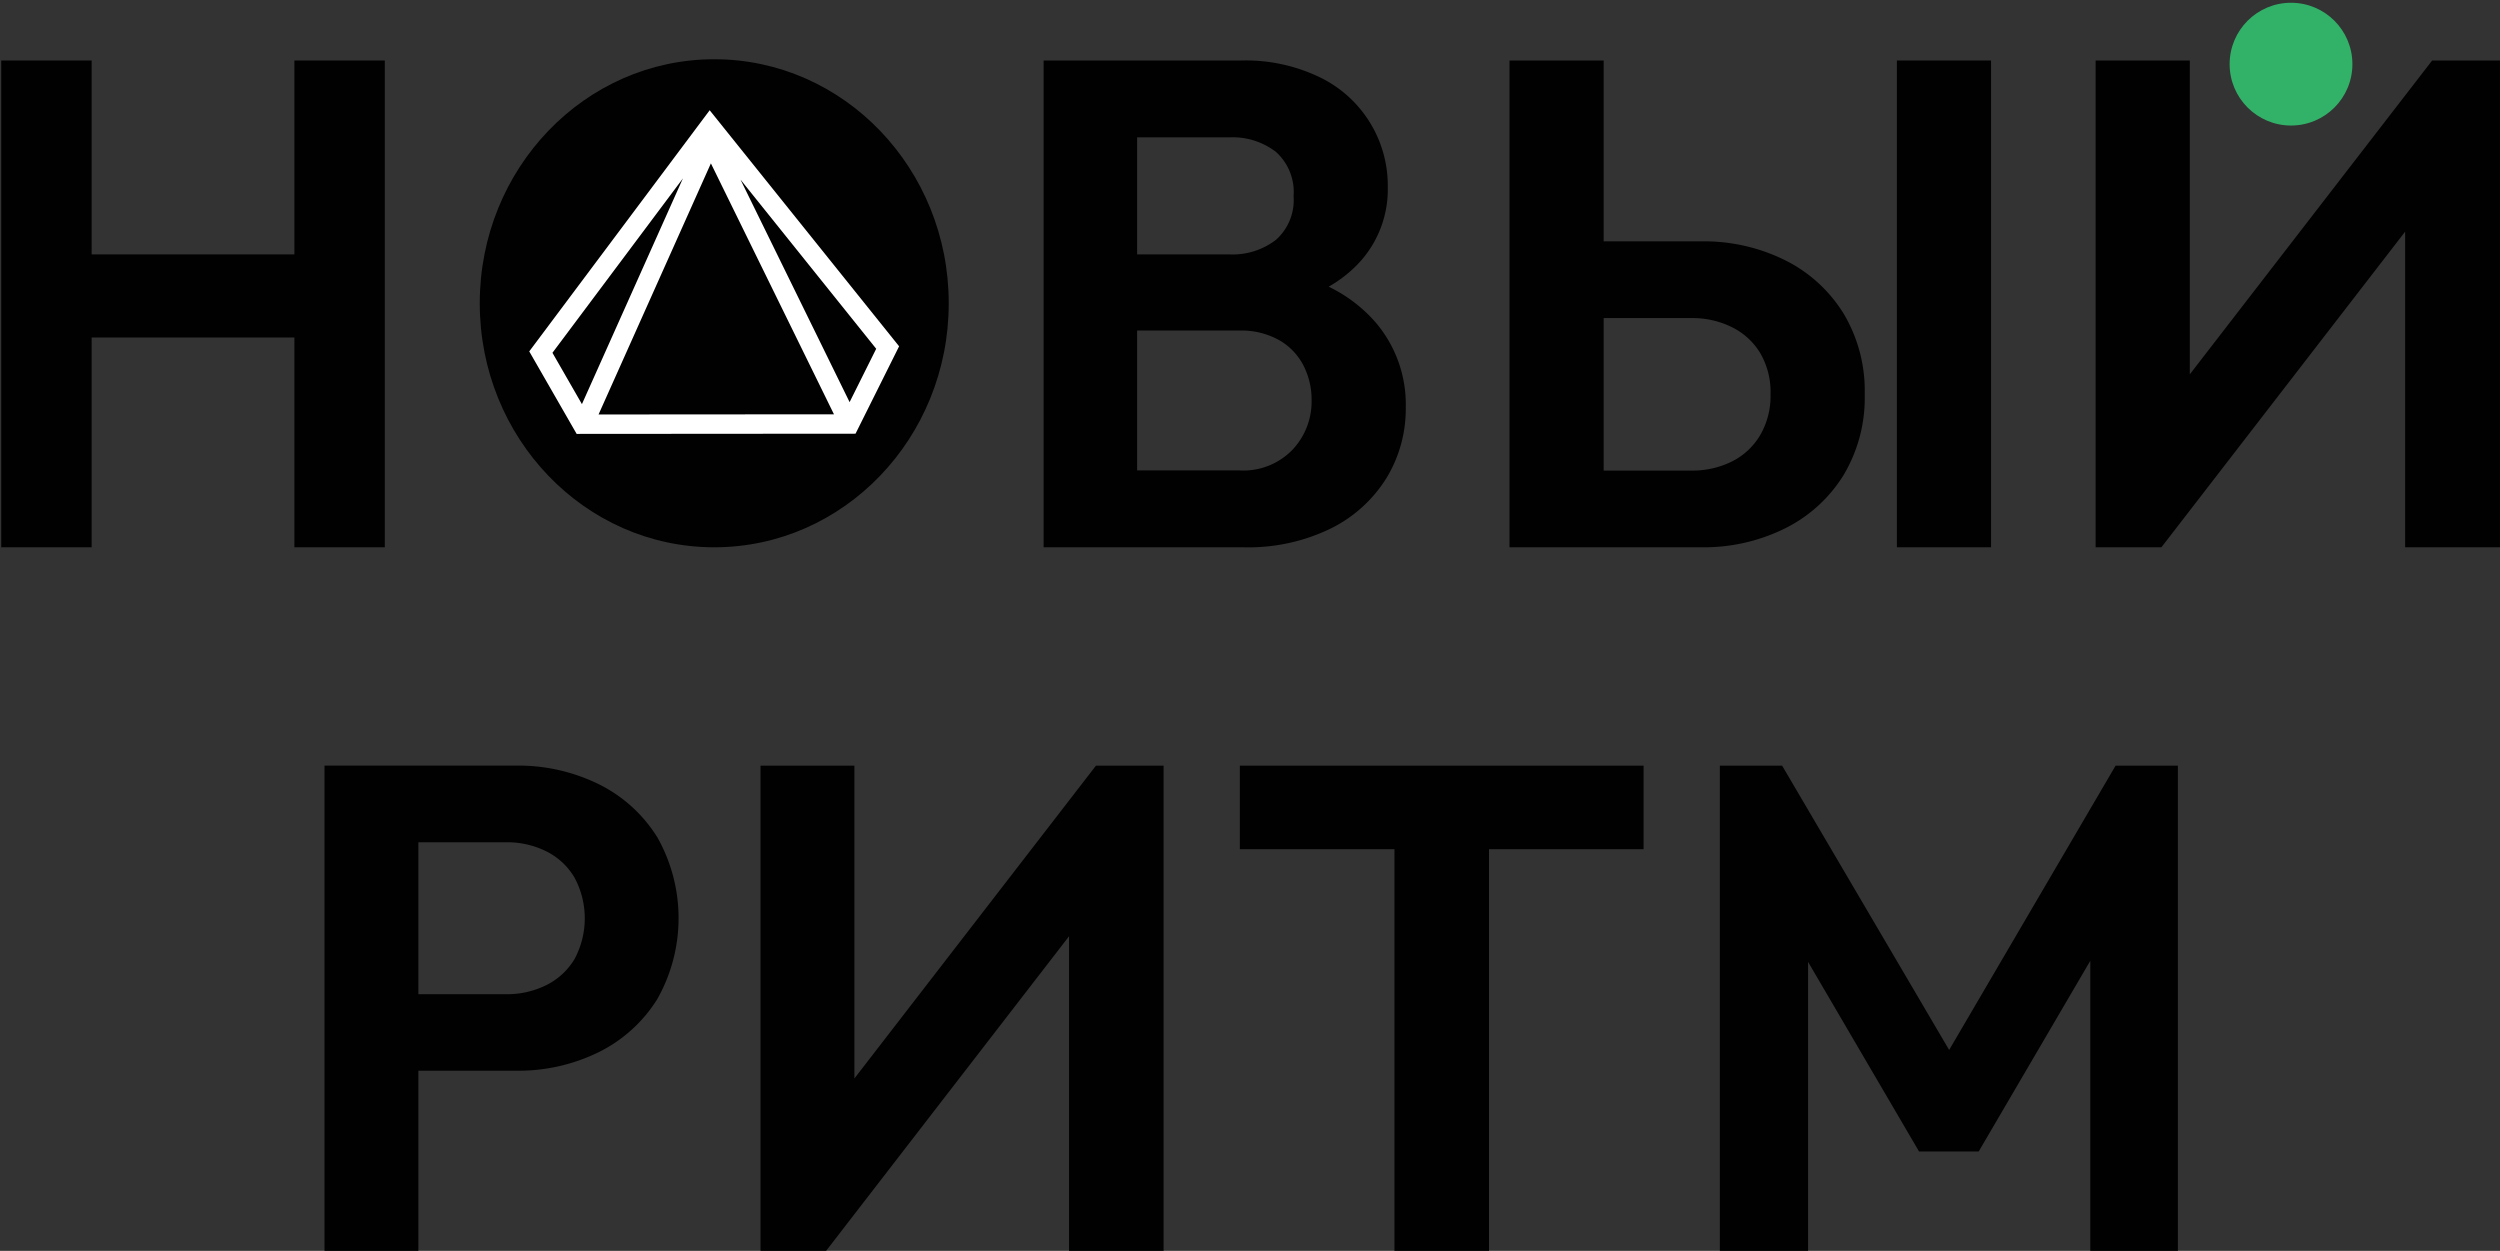
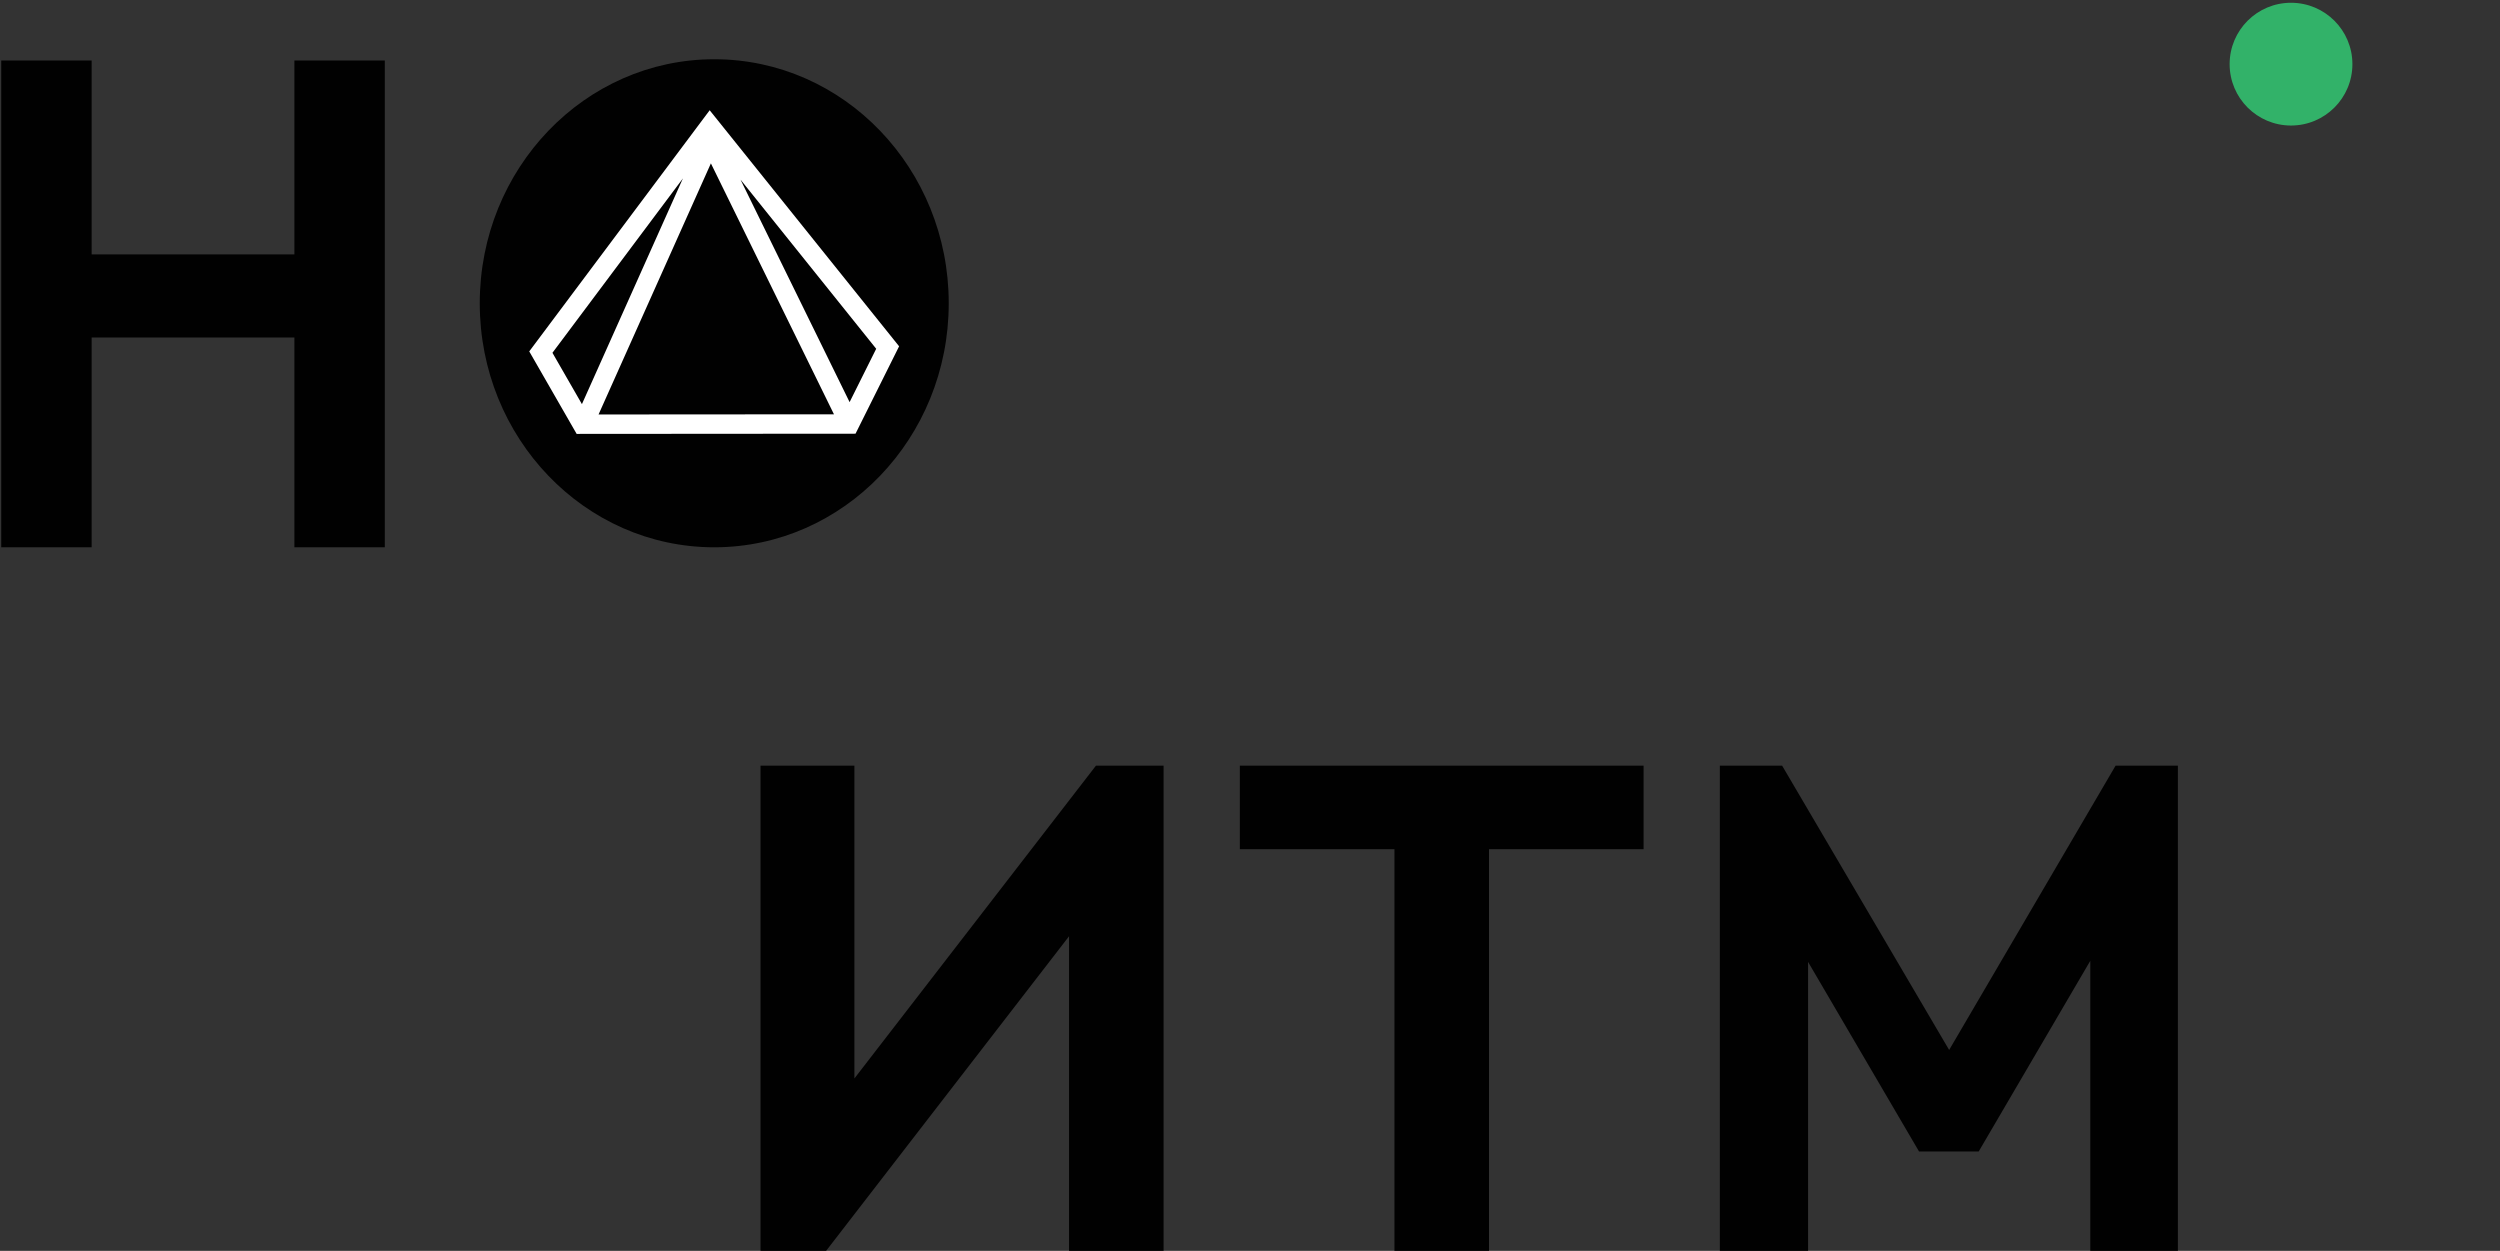
<svg xmlns="http://www.w3.org/2000/svg" width="123" height="61.542" viewBox="0 0 123 61.542">
  <rect x="0" y="0" width="123" height="61.542" fill="#333333" stroke="none" />
  <title>logo</title>
-   <path d="M32.334,41.185a7.082,7.082,0,0,0-2.87-2.6,8.959,8.959,0,0,0-4.092-.917H15.966V61.542h4.618V52.679h4.788a8.959,8.959,0,0,0,4.092-.916,7.1,7.1,0,0,0,2.87-2.6,8.093,8.093,0,0,0,0-7.98ZM28.259,47.2a3.361,3.361,0,0,1-1.393,1.274,4.346,4.346,0,0,1-1.969.441H20.584V41.439H24.9a4.347,4.347,0,0,1,1.969.442,3.334,3.334,0,0,1,1.393,1.29,4.231,4.231,0,0,1,0,4.024Z" style="fill:#010101" />
  <polygon points="52.597 61.542 52.597 46.064 40.644 61.542 37.418 61.542 37.418 37.67 42.036 37.67 42.036 53.061 53.921 37.67 57.249 37.67 57.249 61.542 52.597 61.542" style="fill:#010101" />
  <polygon points="80.865 37.67 61 37.67 61 41.779 68.607 41.779 68.607 61.542 73.259 61.542 73.259 41.779 80.865 41.779 80.865 37.67" style="fill:#010101" />
  <polygon points="104.087 37.67 95.898 51.658 87.68 37.67 84.616 37.67 84.616 61.542 88.957 61.542 88.957 47.326 94.416 56.652 97.352 56.652 102.842 47.272 102.842 61.542 107.152 61.542 107.152 37.67 104.087 37.67" style="fill:#010101" />
  <polygon points="14.484 2.977 14.484 12.516 4.509 12.516 4.509 2.977 0.061 2.977 0.061 26.926 4.509 26.926 4.509 16.604 14.484 16.604 14.484 26.926 18.932 26.926 18.932 2.977 14.484 2.977" style="fill:#010101" />
-   <path d="M67.717,15.905a7.207,7.207,0,0,0-2.348-1.8,6.188,6.188,0,0,0,1.666-1.367,5.309,5.309,0,0,0,1.244-3.526,5.922,5.922,0,0,0-3.254-5.366,8.384,8.384,0,0,0-4-.868H51.347V26.926h9.812a9.256,9.256,0,0,0,4.343-.937A6.738,6.738,0,0,0,68.227,23.5a6.553,6.553,0,0,0,.937-3.458A6.221,6.221,0,0,0,67.717,15.905Zm-7.24-9.147a3.5,3.5,0,0,1,2.3.716,2.661,2.661,0,0,1,.868,2.18,2.618,2.618,0,0,1-.868,2.146,3.5,3.5,0,0,1-2.3.716H55.946V6.758Zm3.117,15.365a3.359,3.359,0,0,1-2.606,1.022H55.946V16.263h5.042a3.809,3.809,0,0,1,1.925.46,3.033,3.033,0,0,1,1.209,1.244,3.69,3.69,0,0,1,.409,1.737A3.46,3.46,0,0,1,63.594,22.123Z" style="fill:#010101" />
-   <path d="M91.744,19.4a7.4,7.4,0,0,0-1.056-4,7.1,7.1,0,0,0-2.879-2.606,8.987,8.987,0,0,0-4.105-.92H78.9V2.977H74.267V26.926H83.7a8.974,8.974,0,0,0,4.105-.92A7.092,7.092,0,0,0,90.688,23.4,7.4,7.4,0,0,0,91.744,19.4Zm-4.633,0a3.831,3.831,0,0,1-.511,2.01,3.349,3.349,0,0,1-1.4,1.3,4.361,4.361,0,0,1-1.976.443H78.9V15.65h4.326a4.348,4.348,0,0,1,1.976.443,3.365,3.365,0,0,1,1.4,1.277A3.809,3.809,0,0,1,87.111,19.4Z" style="fill:#010101" />
-   <path d="M93.327,26.926V2.977H97.96V26.926Z" style="fill:#010101" />
  <ellipse cx="35.141" cy="14.921" rx="11.537" ry="12.006" style="fill:#010101" />
  <path d="M34.916,5.424,26.039,17.289l2.332,4.059,13.721-.01,2.144-4.3Zm.06,2.614,6.055,12.346-11.582.008Zm1.457.8,6.676,8.322L41.8,19.785ZM33.6,8.777,28.631,19.883,27.18,17.358Z" style="fill:#fff" />
-   <polygon points="118.333 26.926 118.333 11.397 106.341 26.926 103.105 26.926 103.105 2.977 107.738 2.977 107.738 18.417 119.661 2.977 123 2.977 123 26.926 118.333 26.926" style="fill:#010101" />
  <circle cx="112.718" cy="3.156" r="3.02" style="fill:#32b269" />
</svg>